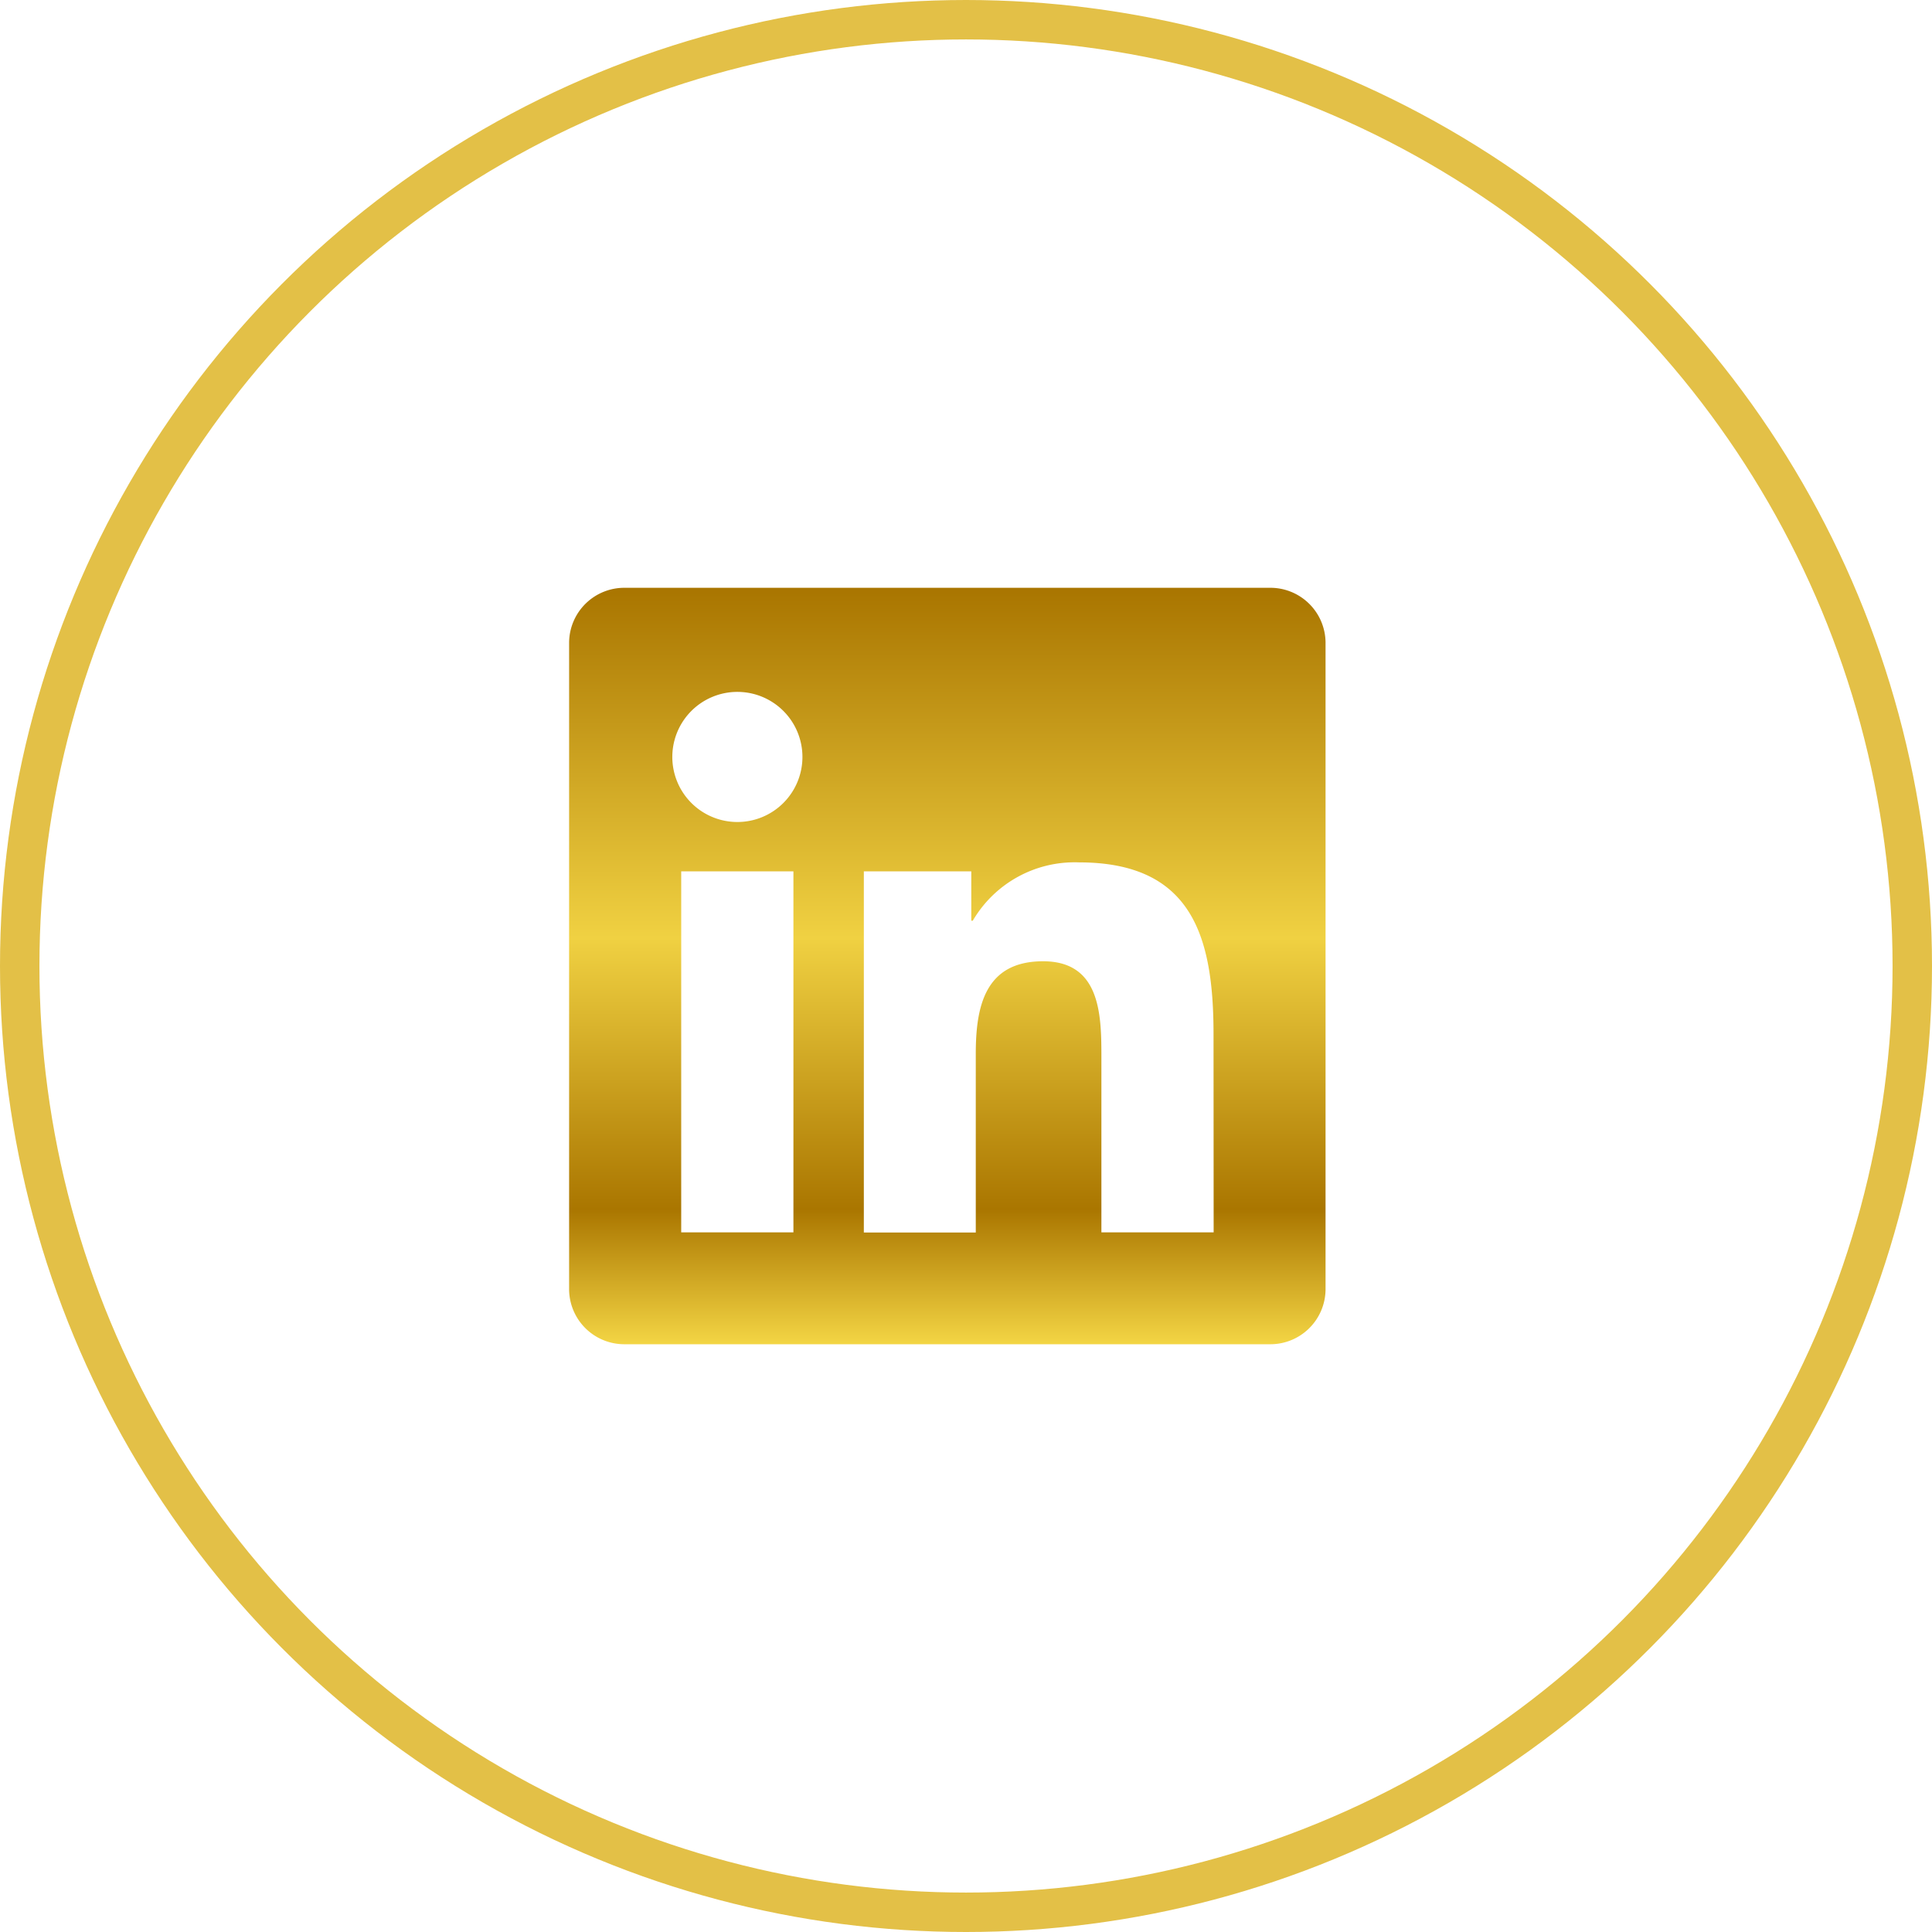
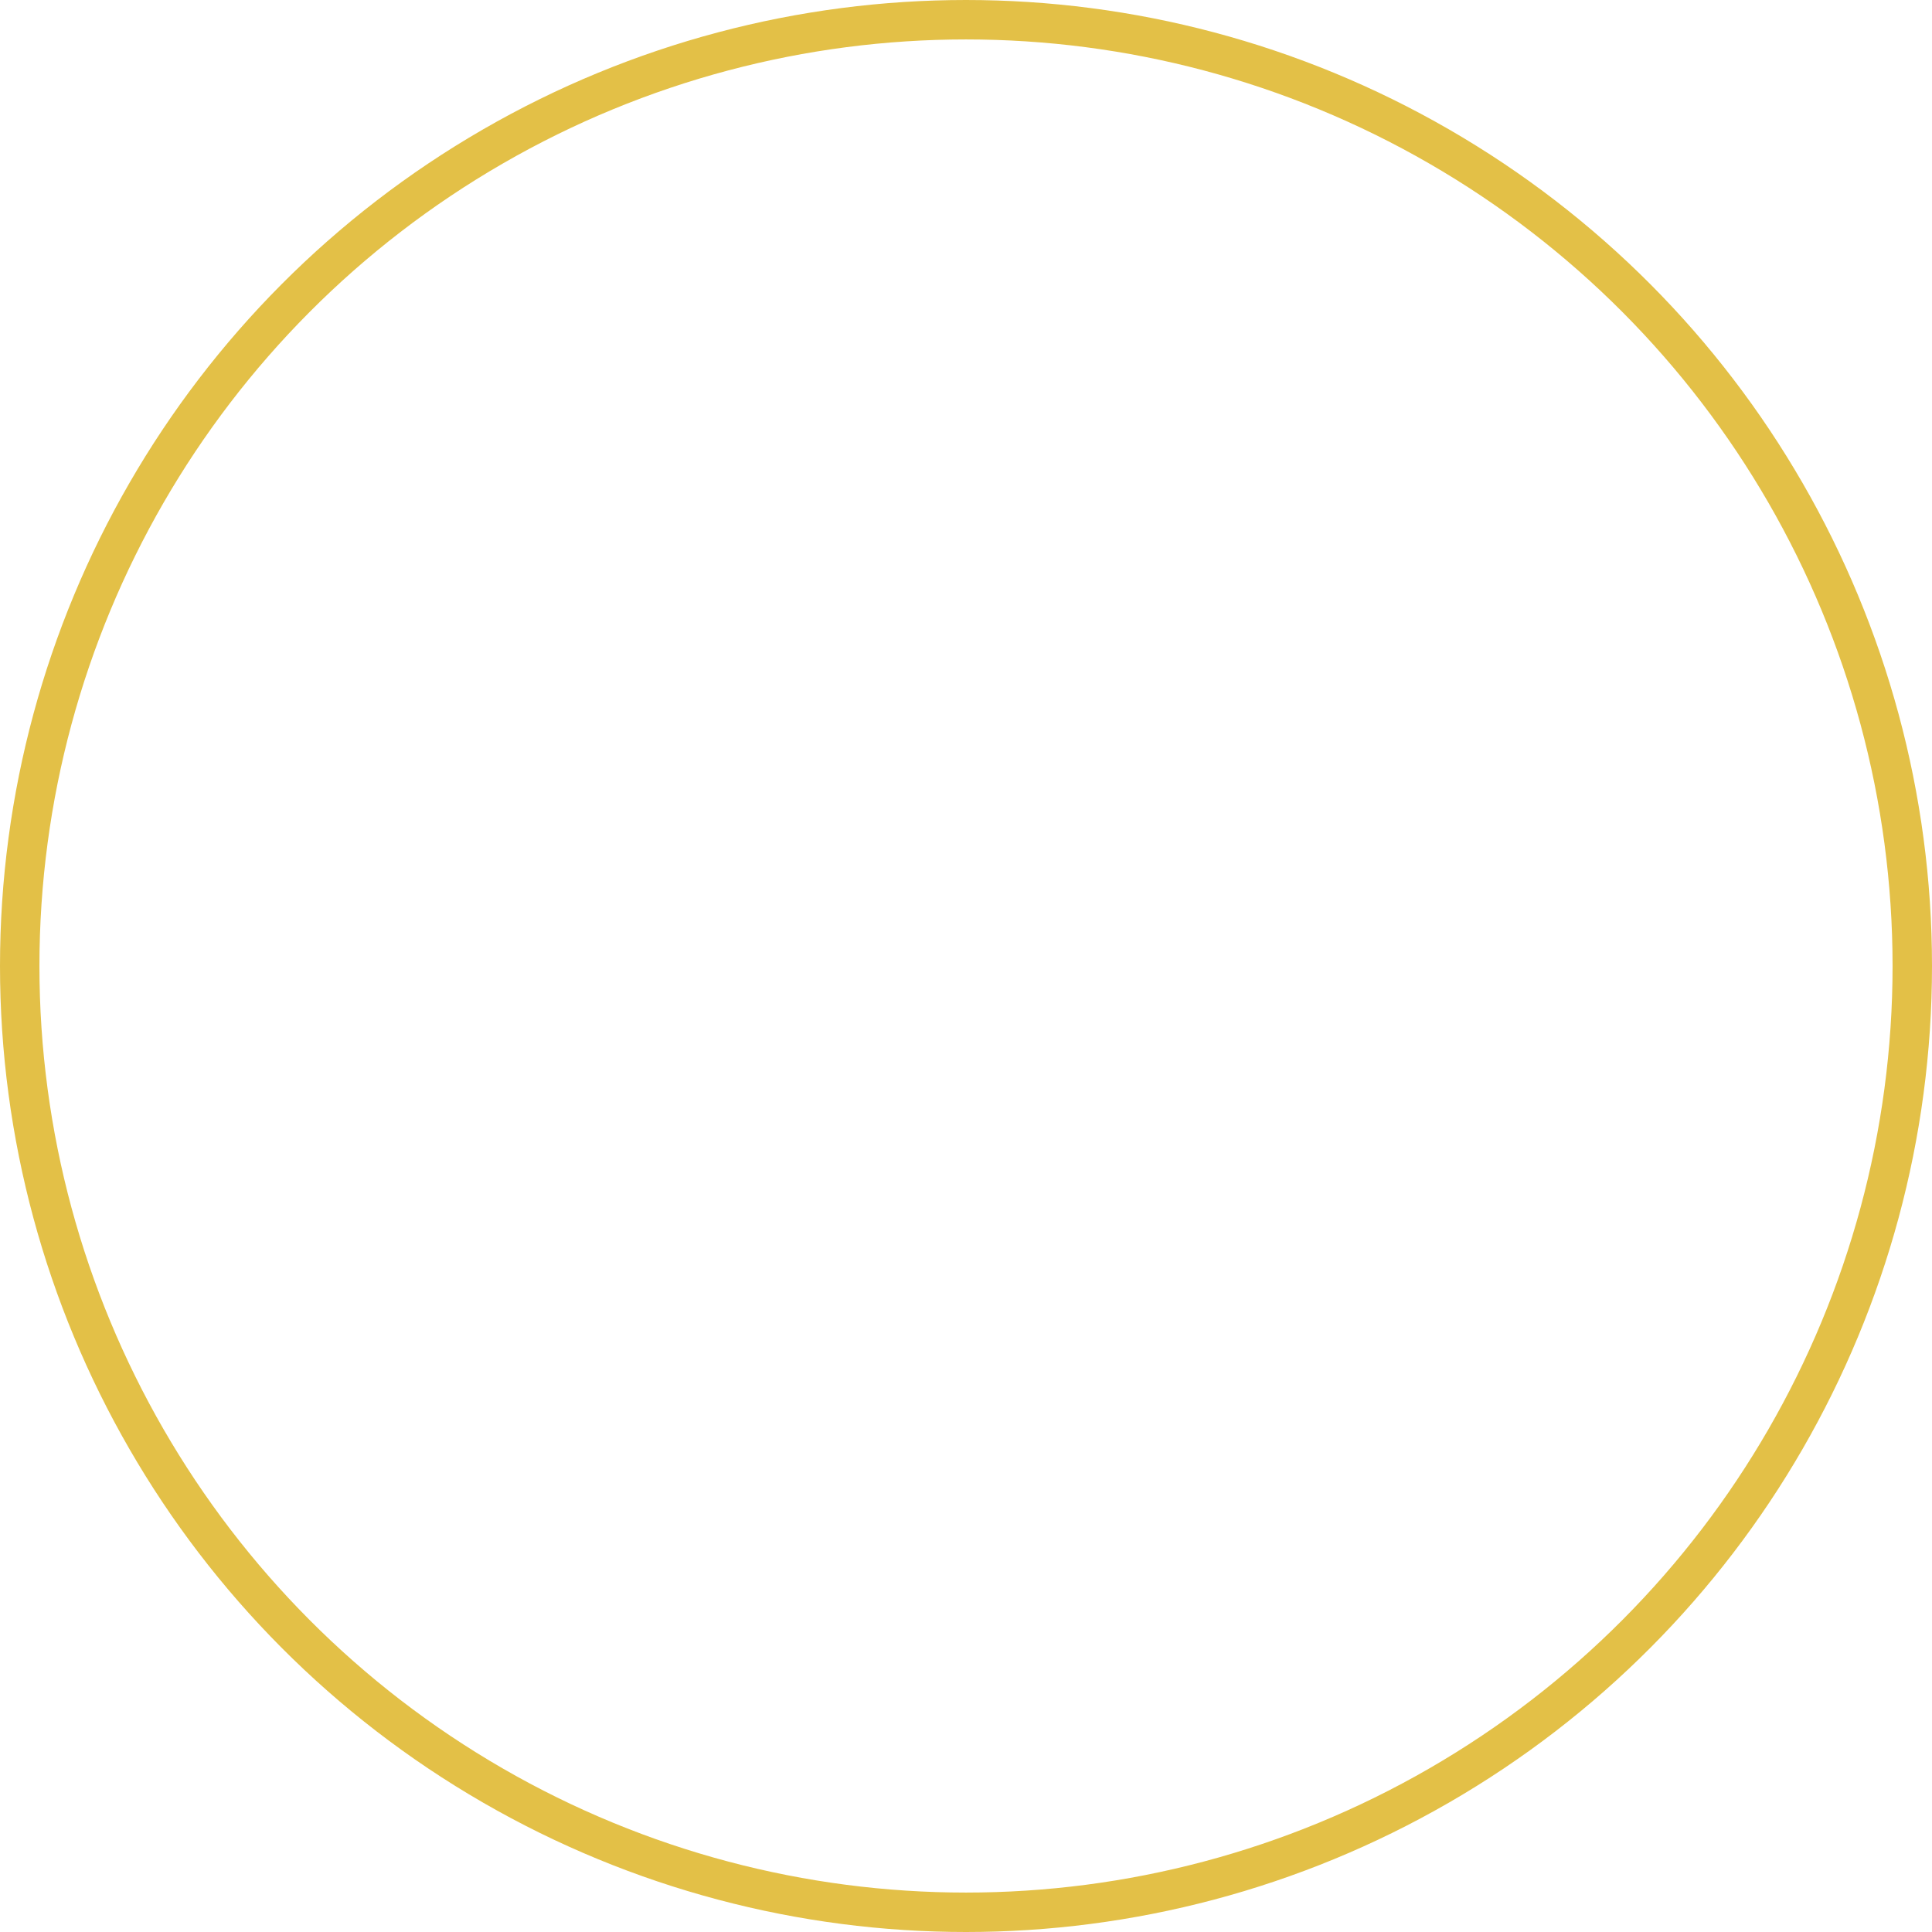
<svg xmlns="http://www.w3.org/2000/svg" width="49" height="49" viewBox="0 0 49 49">
  <defs>
    <linearGradient id="linear-gradient" x1="0.5" x2="0.5" y2="1" gradientUnits="objectBoundingBox">
      <stop offset="0" stop-color="#a97500" />
      <stop offset="0.463" stop-color="#f0d142" />
      <stop offset="0.822" stop-color="#aa7600" />
      <stop offset="1" stop-color="#f3d544" />
    </linearGradient>
  </defs>
  <g id="Groupe_423" data-name="Groupe 423" transform="translate(-0.487)">
    <g id="Ellipse_78" data-name="Ellipse 78" transform="translate(0.487)" fill="none" stroke="#e3c047" stroke-width="1">
-       <circle cx="24.5" cy="24.5" r="24.5" stroke="none" />
      <circle cx="24.5" cy="24.5" r="24" fill="none" />
    </g>
    <g id="linkedin-new-2020-seeklogo.com" transform="translate(14.92 14.907)">
-       <path id="Tracé_217" data-name="Tracé 217" d="M16.347,16.347H13.5V11.9c0-1.062-.019-2.428-1.479-2.428-1.481,0-1.707,1.157-1.707,2.351v4.529H7.475V7.192H10.2V8.443h.038a2.991,2.991,0,0,1,2.693-1.479c2.881,0,3.413,1.9,3.413,4.361ZM4.268,5.94a1.65,1.65,0,1,1,1.166-.483,1.65,1.65,0,0,1-1.166.483M5.689,16.347H2.843V7.192H5.689ZM17.764,0H1.415A1.4,1.4,0,0,0,0,1.384V17.8a1.4,1.4,0,0,0,1.416,1.385H17.764A1.4,1.4,0,0,0,19.185,17.8V1.382A1.4,1.4,0,0,0,17.764,0" transform="translate(0.001 0.001)" fill="url(#linear-gradient)" />
-     </g>
+       </g>
  </g>
</svg>